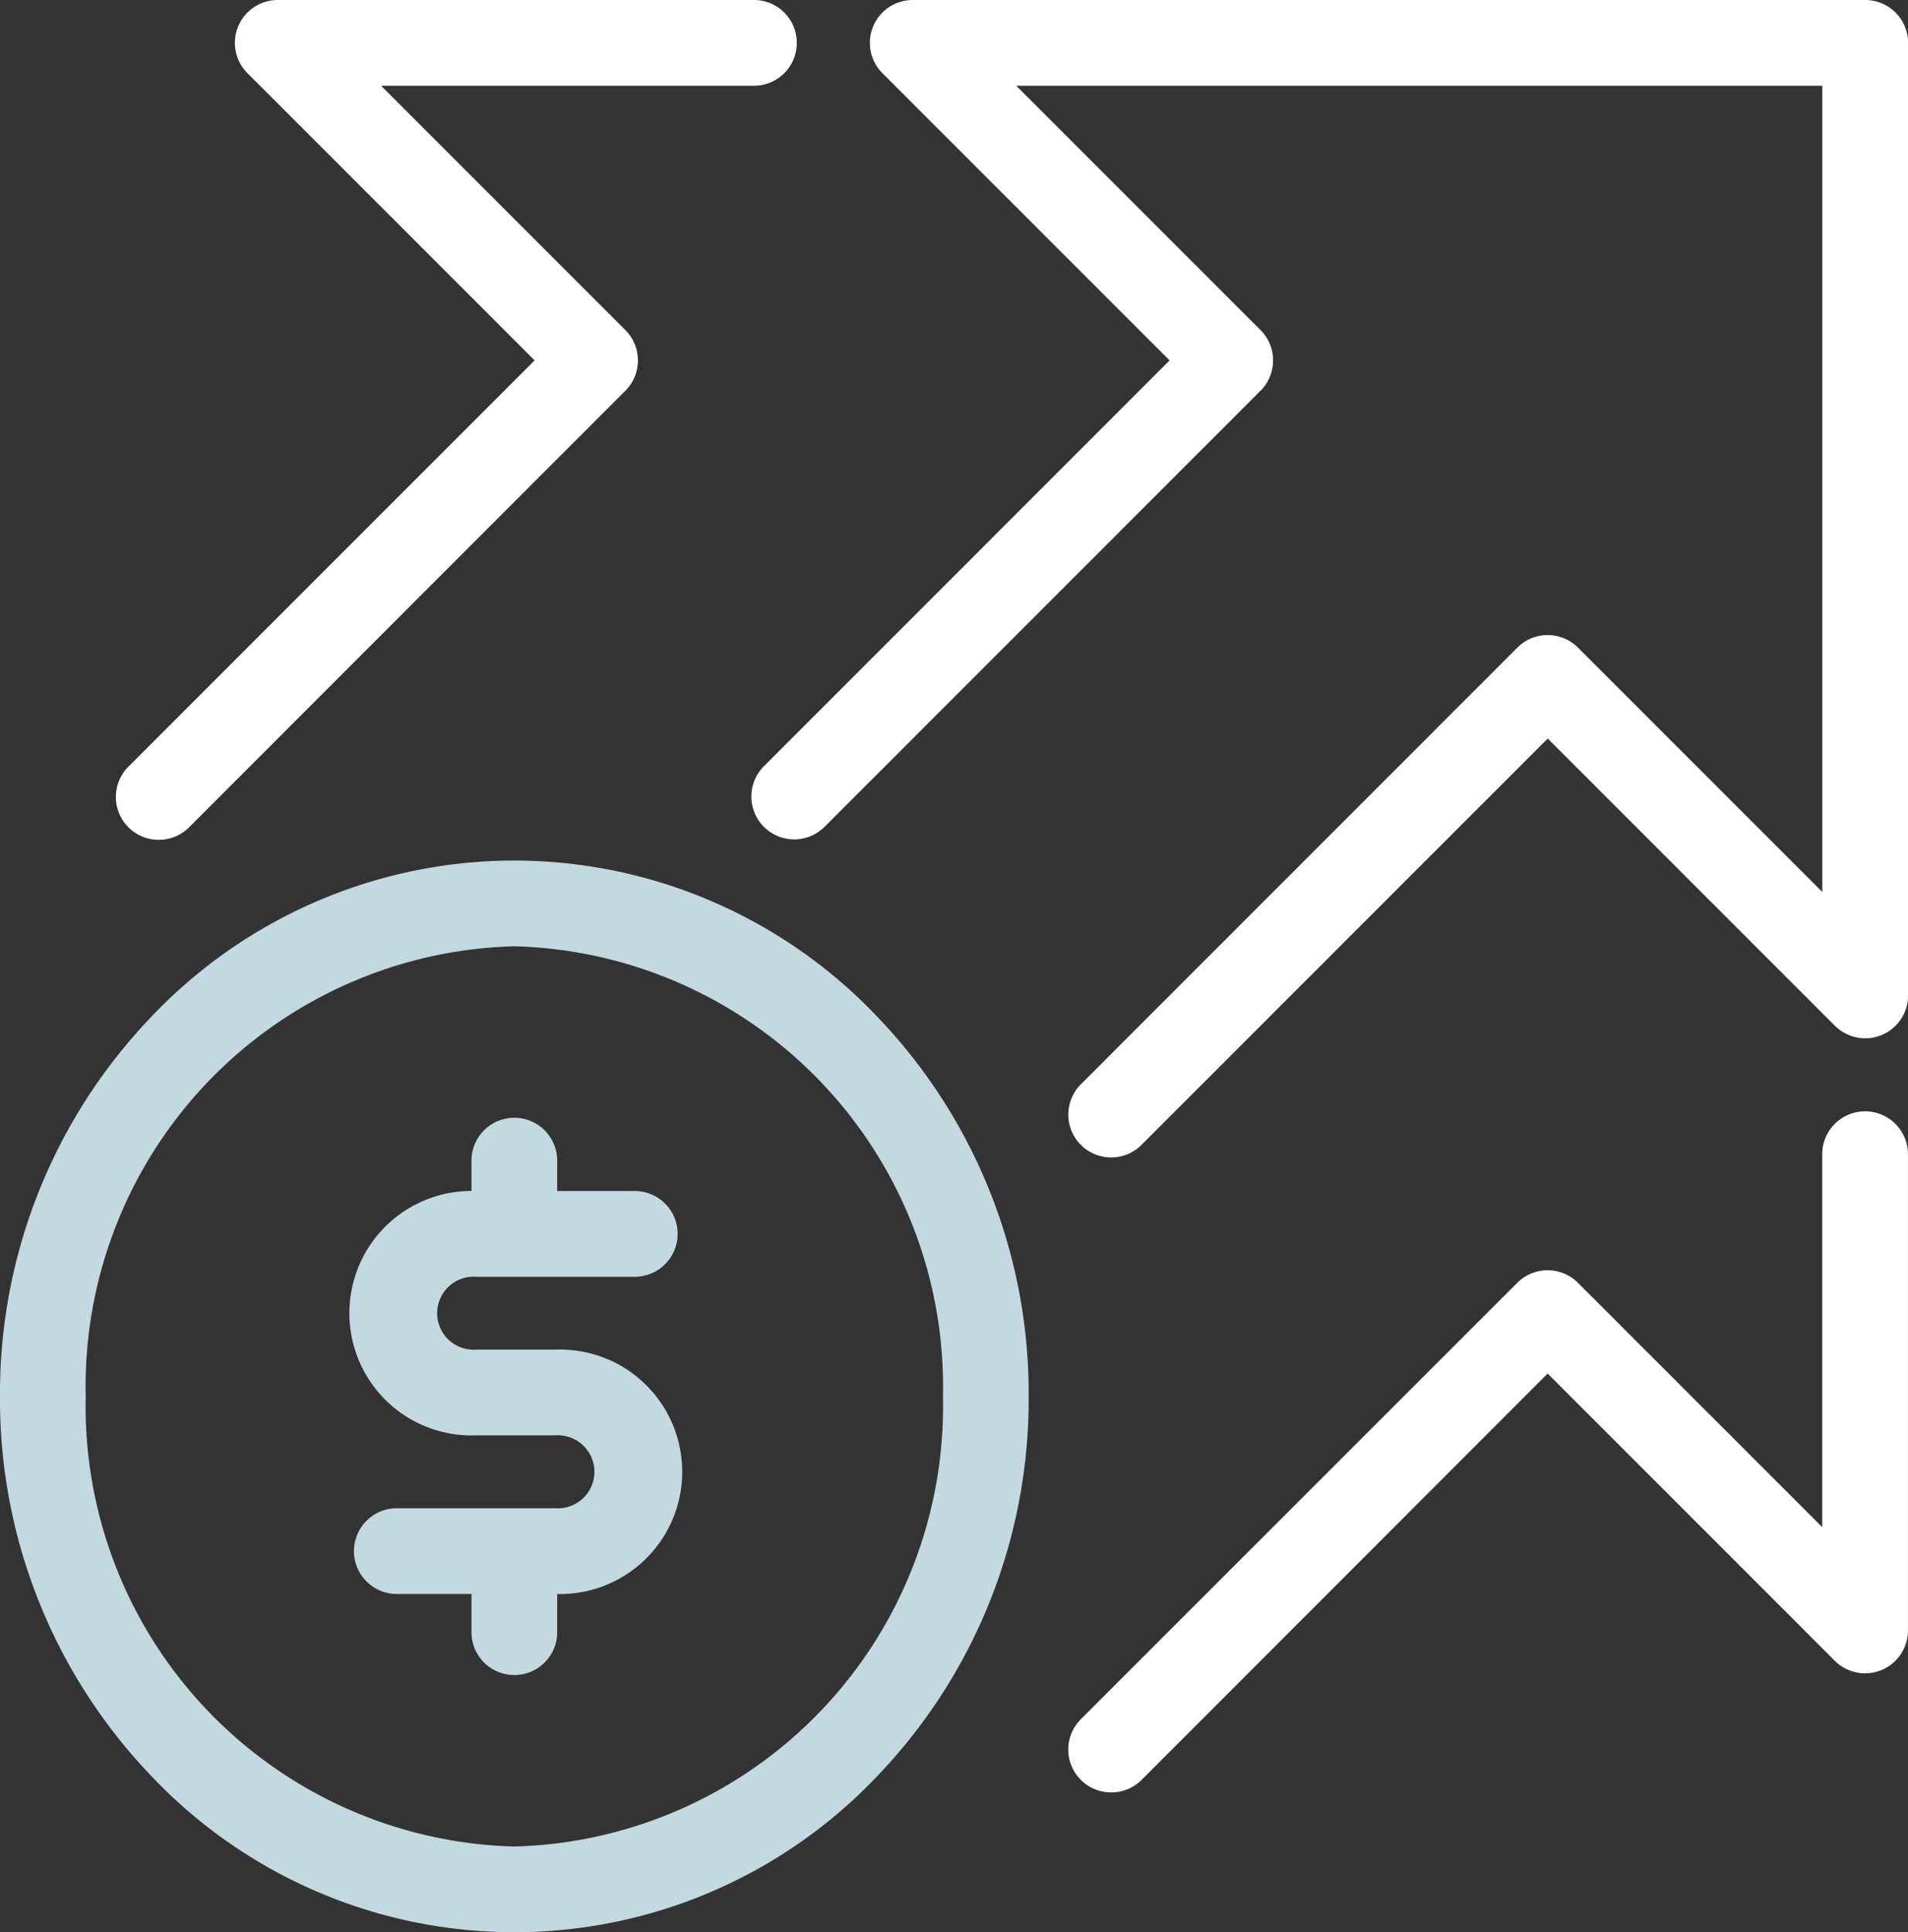
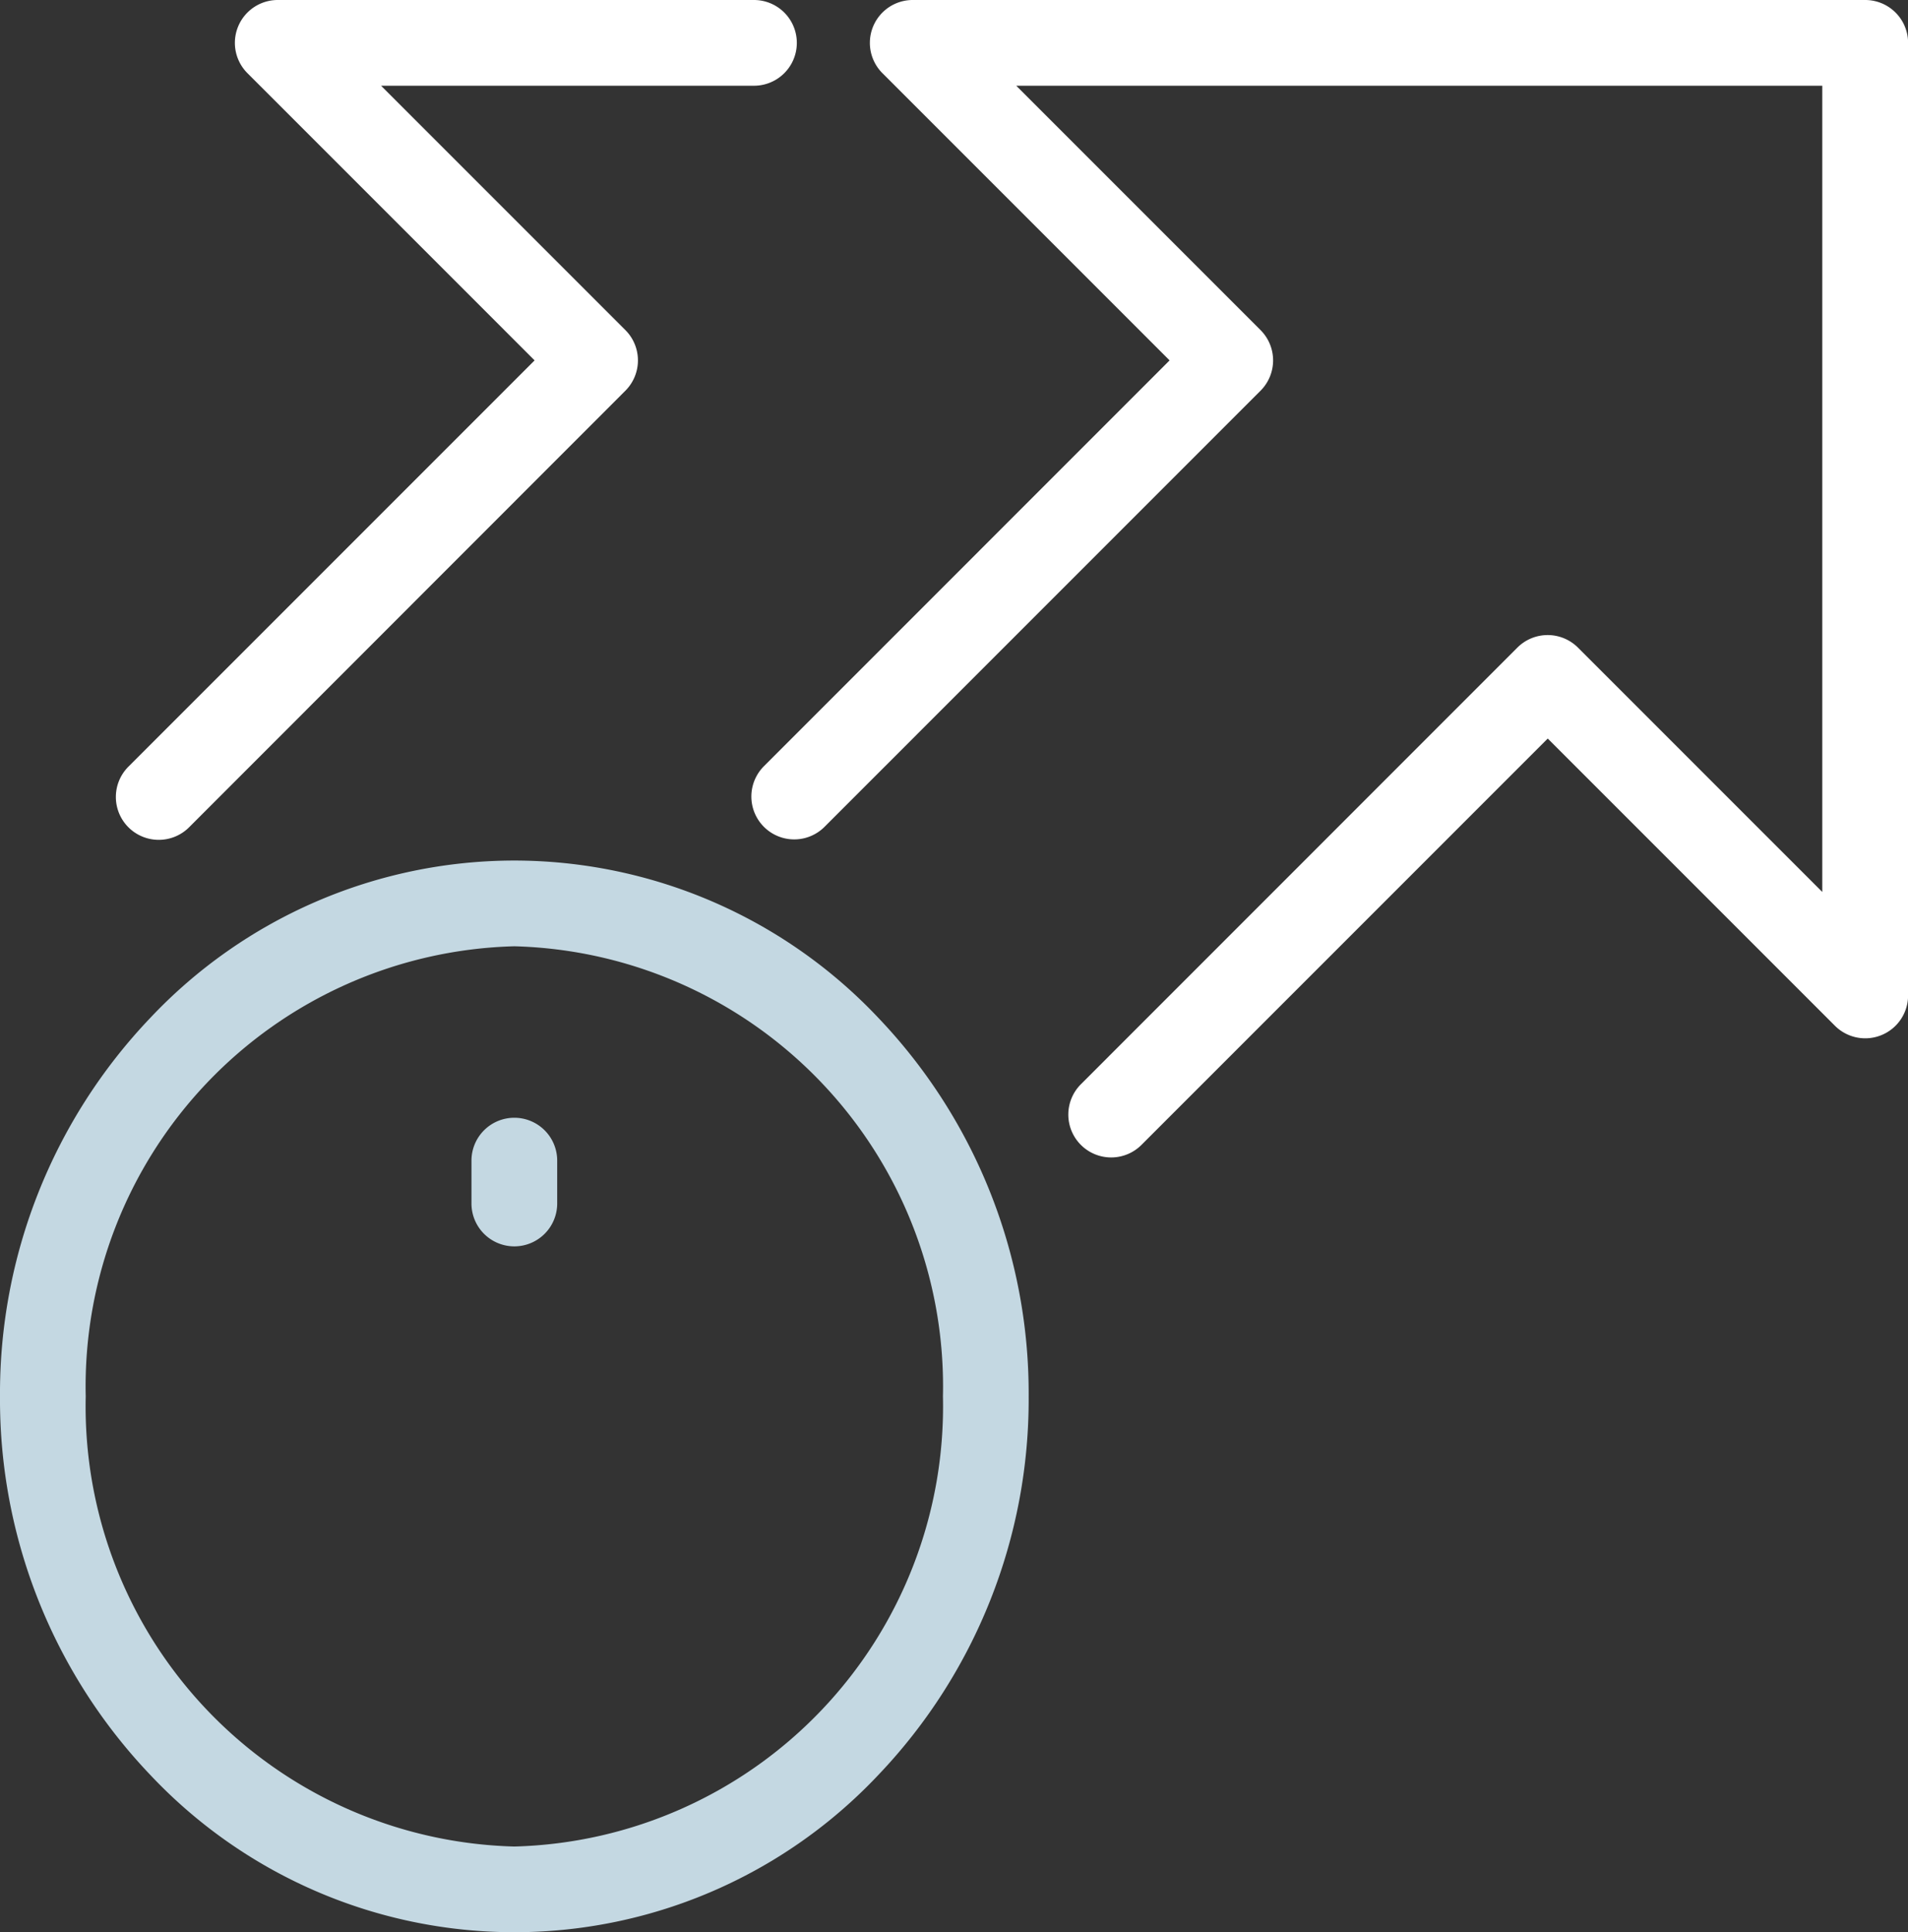
<svg xmlns="http://www.w3.org/2000/svg" width="44.516" height="45.074" viewBox="0 0 44.516 45.074">
  <rect x="0" y="0" width="44.516" height="45.074" fill="#333333" stroke="none" />
  <g id="Group_122939" data-name="Group 122939" transform="translate(-326 -1775.426)">
    <path id="Ellipse_1113" data-name="Ellipse 1113" d="M11-1a11.684,11.684,0,0,1,8.5,3.677A12.689,12.689,0,0,1,23,11.5a12.689,12.689,0,0,1-3.5,8.823,11.665,11.665,0,0,1-17,0A12.689,12.689,0,0,1-1,11.5,12.689,12.689,0,0,1,2.5,2.677,11.684,11.684,0,0,1,11-1Zm0,23A10.271,10.271,0,0,0,21,11.5,10.271,10.271,0,0,0,11,1,10.271,10.271,0,0,0,1,11.5,10.271,10.271,0,0,0,11,22Z" transform="translate(327 1796.5)" fill="#c4d8e2" />
-     <path id="Path_75594" data-name="Path 75594" d="M13.7,39.407H10a1,1,0,0,1,0-2h3.7a.852.852,0,1,0,0-1.7H11.852a2.852,2.852,0,1,1,0-5.7h3.7a1,1,0,1,1,0,2h-3.7a.852.852,0,1,0,0,1.7H13.7a2.852,2.852,0,1,1,0,5.7Z" transform="translate(325.258 1773.202)" fill="#c4d8e2" />
    <path id="Line_1058" data-name="Line 1058" d="M0,2A1,1,0,0,1-1,1V0A1,1,0,0,1,0-1,1,1,0,0,1,1,0V1A1,1,0,0,1,0,2Z" transform="translate(338 1802.5)" fill="#c4d8e2" />
-     <path id="Line_1059" data-name="Line 1059" d="M0,2A1,1,0,0,1-1,1V0A1,1,0,0,1,0-1,1,1,0,0,1,1,0V1A1,1,0,0,1,0,2Z" transform="translate(338 1812.5)" fill="#c4d8e2" />
    <path id="Path_75595" data-name="Path 75595" d="M27.407,27a1,1,0,0,1-.707-1.707L36.884,15.107a1,1,0,0,1,1.414,0l5.7,5.7V2H25.192l5.7,5.7a1,1,0,0,1,0,1.414L20.707,19.3a1,1,0,0,1-1.414-1.414L28.77,8.407l-6.7-6.7A1,1,0,0,1,22.778,0H45a1,1,0,0,1,1,1V23.221a1,1,0,0,1-1.707.707l-6.7-6.7-9.477,9.477A1,1,0,0,1,27.407,27Z" transform="translate(324.518 1775.426)" fill="#fff" />
    <path id="Path_75596" data-name="Path 75596" d="M4,19.591a1,1,0,0,1-.707-1.707L12.77,8.407l-6.7-6.7A1,1,0,0,1,6.778,0h11.11a1,1,0,1,1,0,2h-8.7l5.7,5.7a1,1,0,0,1,0,1.414L4.707,19.3A1,1,0,0,1,4,19.591Z" transform="translate(325.703 1775.426)" fill="#fff" />
-     <path id="Path_75597" data-name="Path 75597" d="M28,43.888a1,1,0,0,1-.707-1.707L37.477,32a1,1,0,0,1,1.414,0l5.7,5.7V29a1,1,0,0,1,2,0V40.11a1,1,0,0,1-1.707.707l-6.7-6.7L28.707,43.6A1,1,0,0,1,28,43.888Z" transform="translate(323.924 1773.35)" fill="#fff" />
  </g>
</svg>